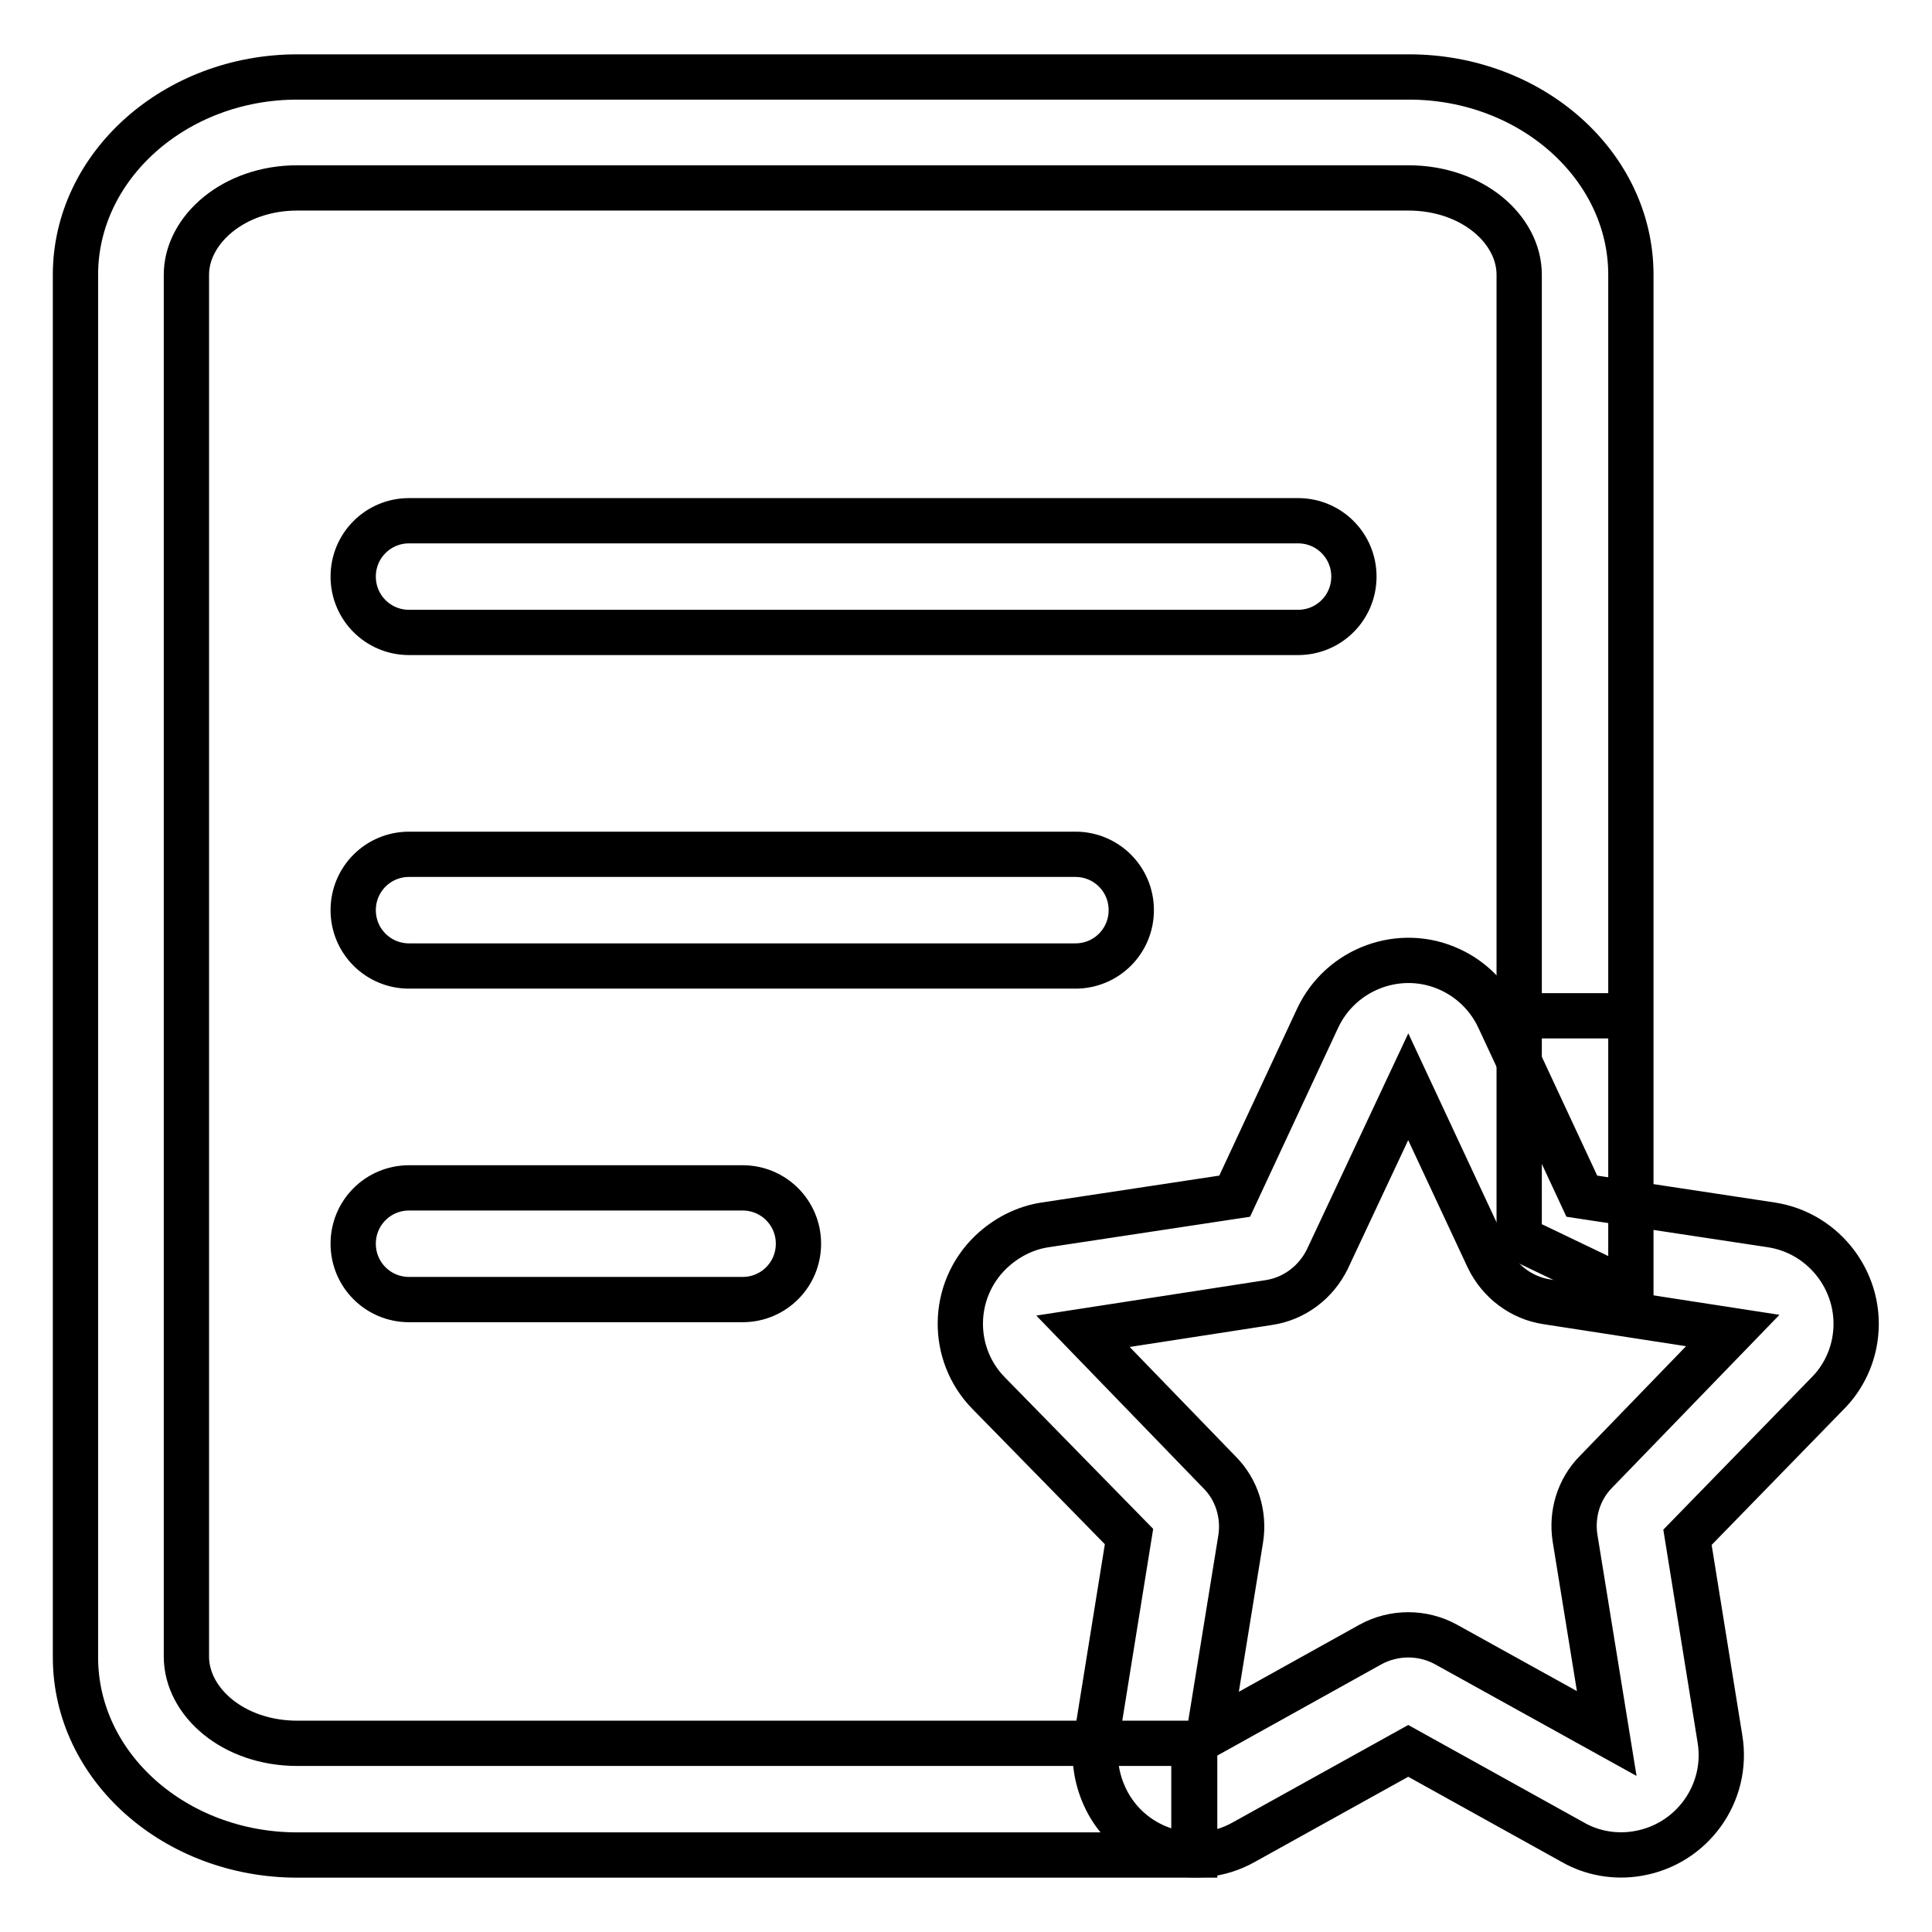
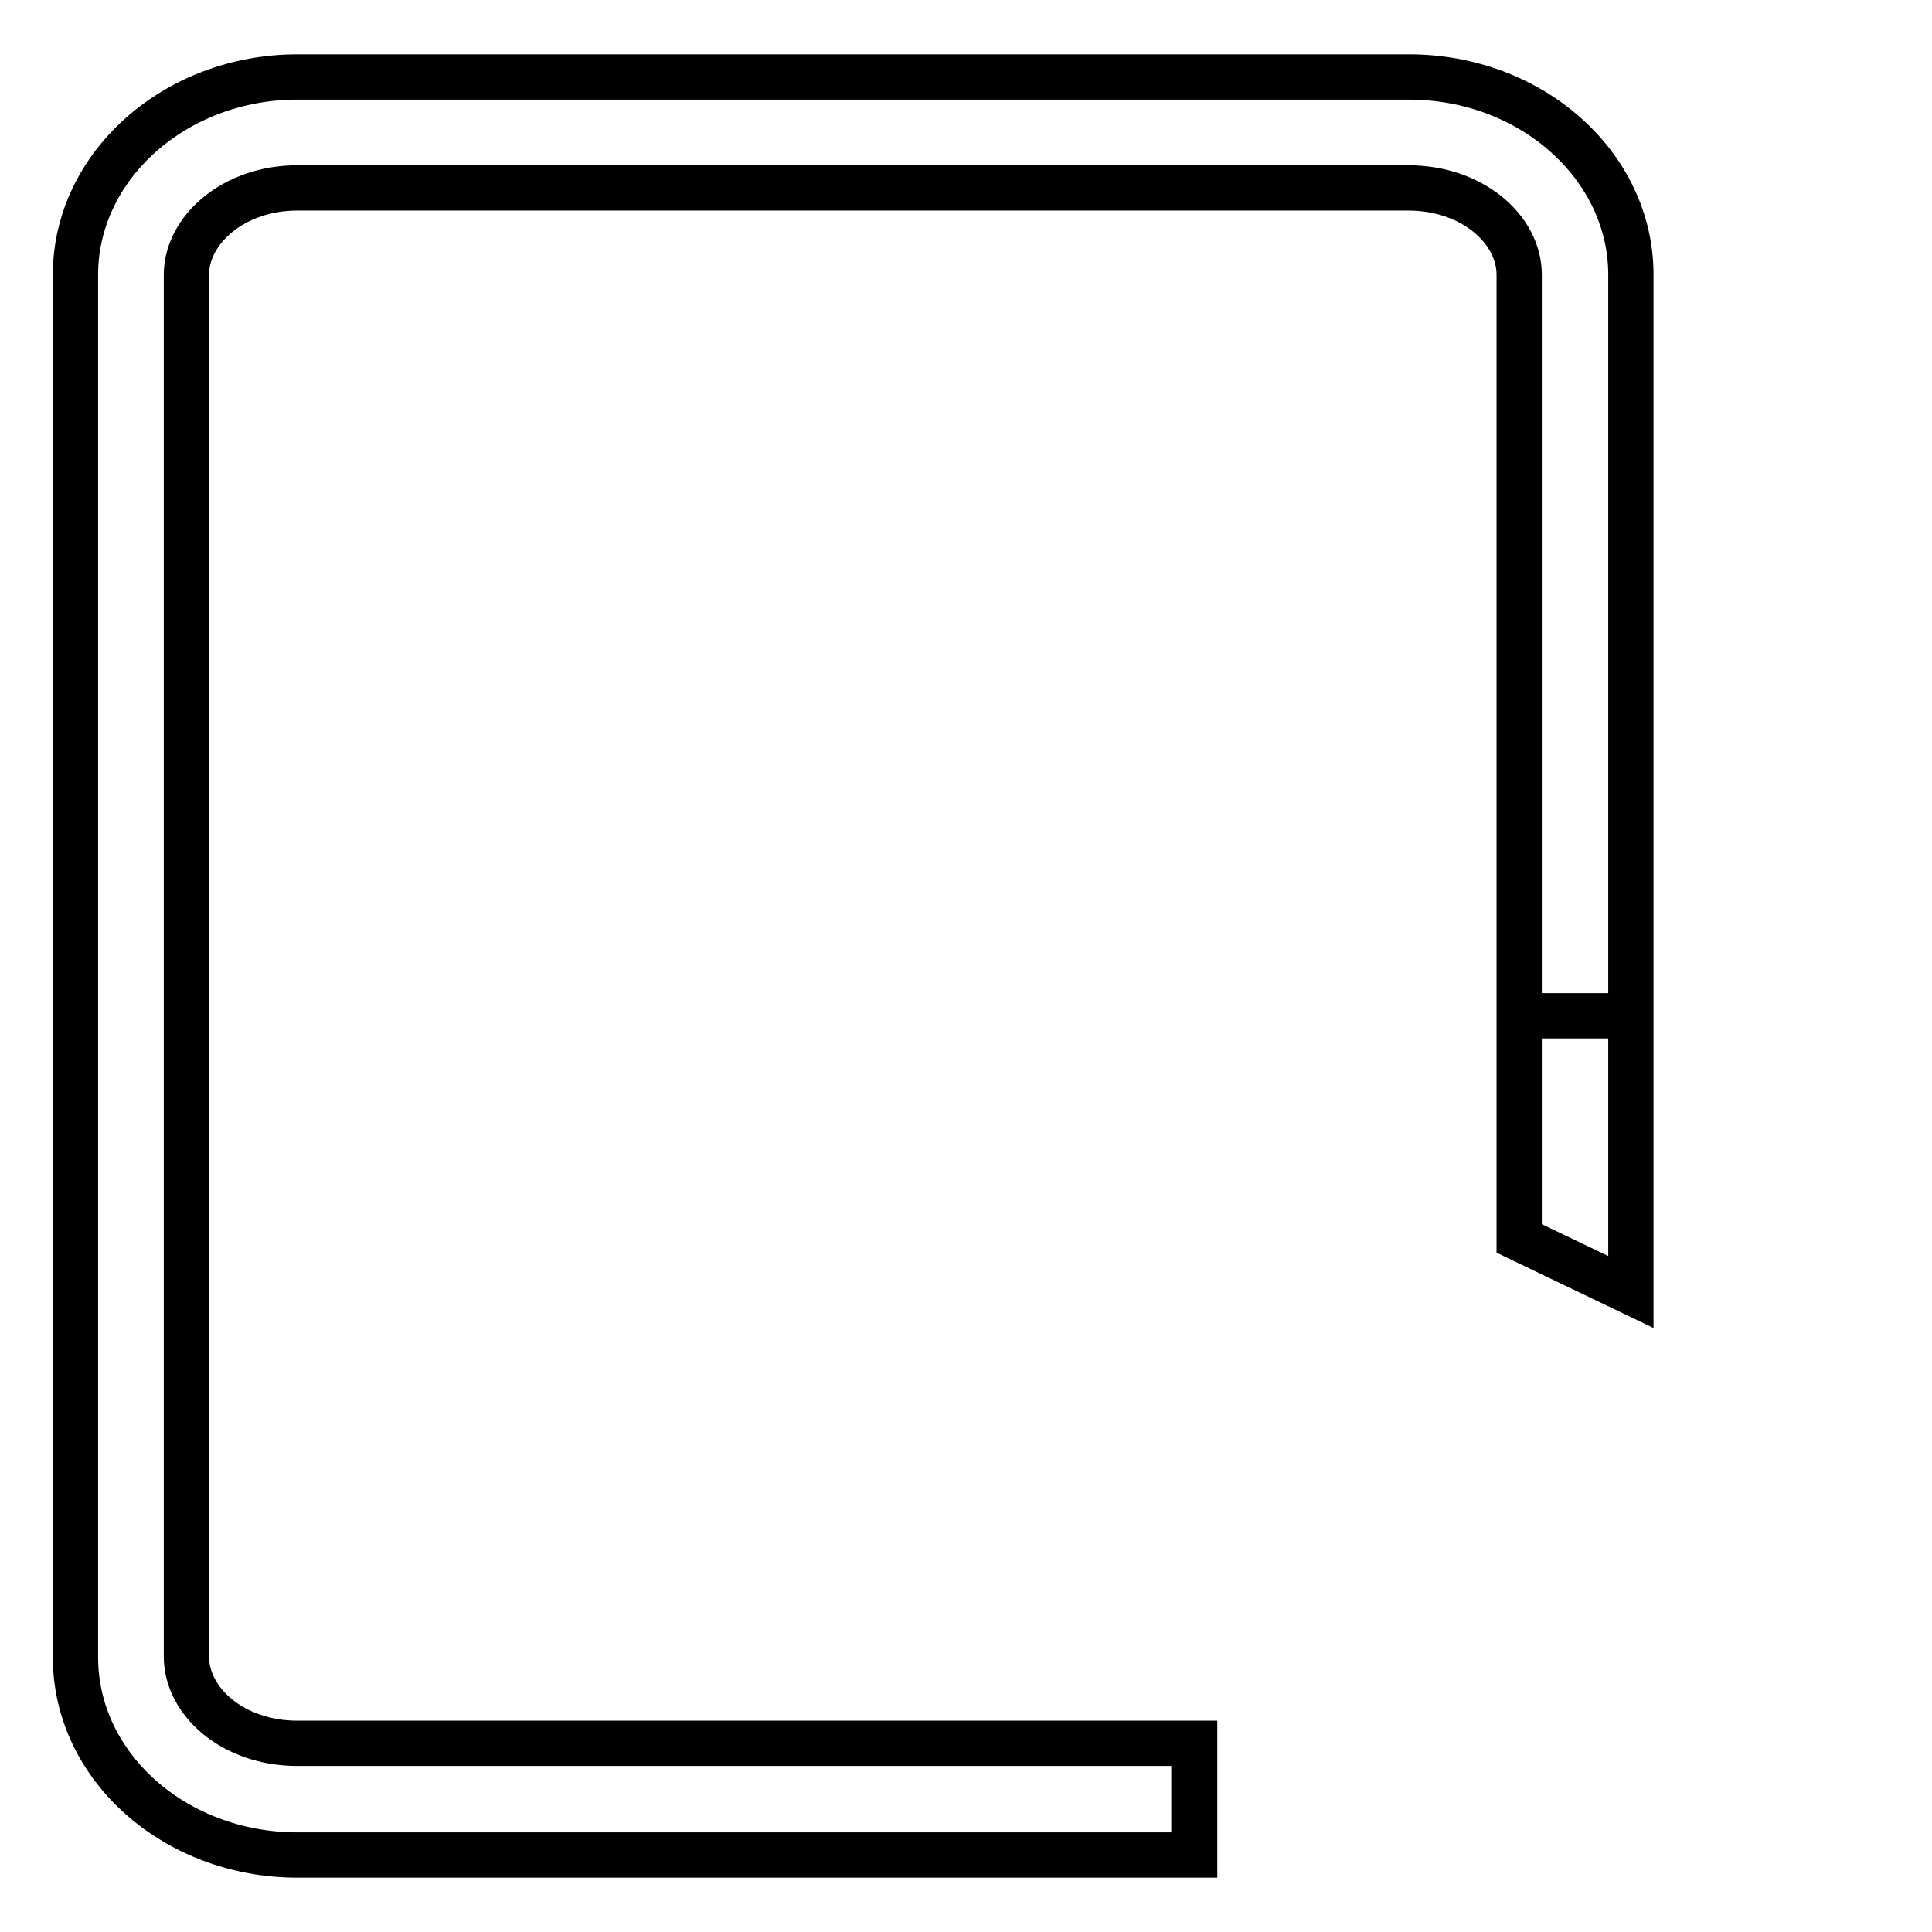
<svg xmlns="http://www.w3.org/2000/svg" version="1.1" x="0px" y="0px" viewBox="0 0 256 256" enable-background="new 0 0 256 256" xml:space="preserve">
  <g>
    <path stroke-width="6" fill-opacity="0" stroke="#000000" d="M216.1,134.7V36.4c0-14.5-13.2-26.2-29.4-26.2H39.4C23.2,10.2,10,22,10,36.4v183.2 c0,14.5,13.2,26.2,29.4,26.2h118.9V231H39.4c-8.5,0-14.7-5.5-14.7-11.5V36.4c0-5.9,6.2-11.5,14.7-11.5h147.2 c8.5,0,14.7,5.5,14.7,11.5v98.2H216.1z M216.1,171.2V36.4c0-14.4-13.2-26.2-29.4-26.2H39.4C23.2,10.2,10,22,10,36.4v183.2 c0,14.5,13.2,26.2,29.4,26.2h118.8V231H39.4c-8.5,0-14.7-5.5-14.7-11.5V36.4c0-5.9,6.2-11.5,14.7-11.5h147.2 c8.5,0,14.7,5.5,14.7,11.5v127.7L216.1,171.2L216.1,171.2z" />
-     <path stroke-width="6" fill-opacity="0" stroke="#000000" d="M54.2,83.8c-4.1,0-7.4-3.3-7.4-7.4c0-4.1,3.3-7.4,7.4-7.4h117.8c4.1,0,7.4,3.3,7.4,7.4 c0,4.1-3.3,7.4-7.4,7.4c0,0,0,0,0,0H54.2z M54.2,128c-4.1,0-7.4-3.3-7.4-7.4c0-4.1,3.3-7.4,7.4-7.4h88.3c4.1,0,7.4,3.3,7.4,7.4 c0,4.1-3.3,7.4-7.4,7.4H54.2z M54.2,172.2c-4.1,0-7.4-3.3-7.4-7.4c0-4.1,3.3-7.4,7.4-7.4c0,0,0,0,0,0h44.2c4.1,0,7.4,3.3,7.4,7.4 c0,4.1-3.3,7.4-7.4,7.4c0,0,0,0,0,0H54.2z M181.6,217.9c3.1-1.7,6.9-1.7,10,0l21.3,11.8l-4.2-25.9c-0.5-3.2,0.5-6.5,2.8-8.8 l18.1-18.7l-24.6-3.8c-3.4-0.5-6.3-2.7-7.8-5.8L186.6,144l-10.7,22.8c-1.5,3.1-4.4,5.3-7.8,5.8l-24.6,3.8l18.1,18.7 c2.3,2.3,3.3,5.6,2.8,8.8l-4.2,25.9L181.6,217.9z M164.8,244.1c-6.4,3.6-14.5,1.2-18-5.2c-1.4-2.6-2-5.6-1.5-8.6l4.3-26.7 L131,184.6c-5.1-5.2-5-13.6,0.3-18.7c2-1.9,4.5-3.2,7.2-3.6l25.1-3.8l11-23.6c3.1-6.6,11-9.5,17.6-6.4c2.8,1.3,5.1,3.6,6.4,6.4 l11,23.6l25.1,3.8c7.2,1.1,12.2,7.9,11.1,15.1c-0.4,2.7-1.7,5.3-3.6,7.2l-18.6,19.1l4.3,26.7c1.2,7.2-3.7,14-10.9,15.2 c-2.9,0.5-6,0-8.6-1.5L186.6,232L164.8,244.1L164.8,244.1z" />
  </g>
</svg>